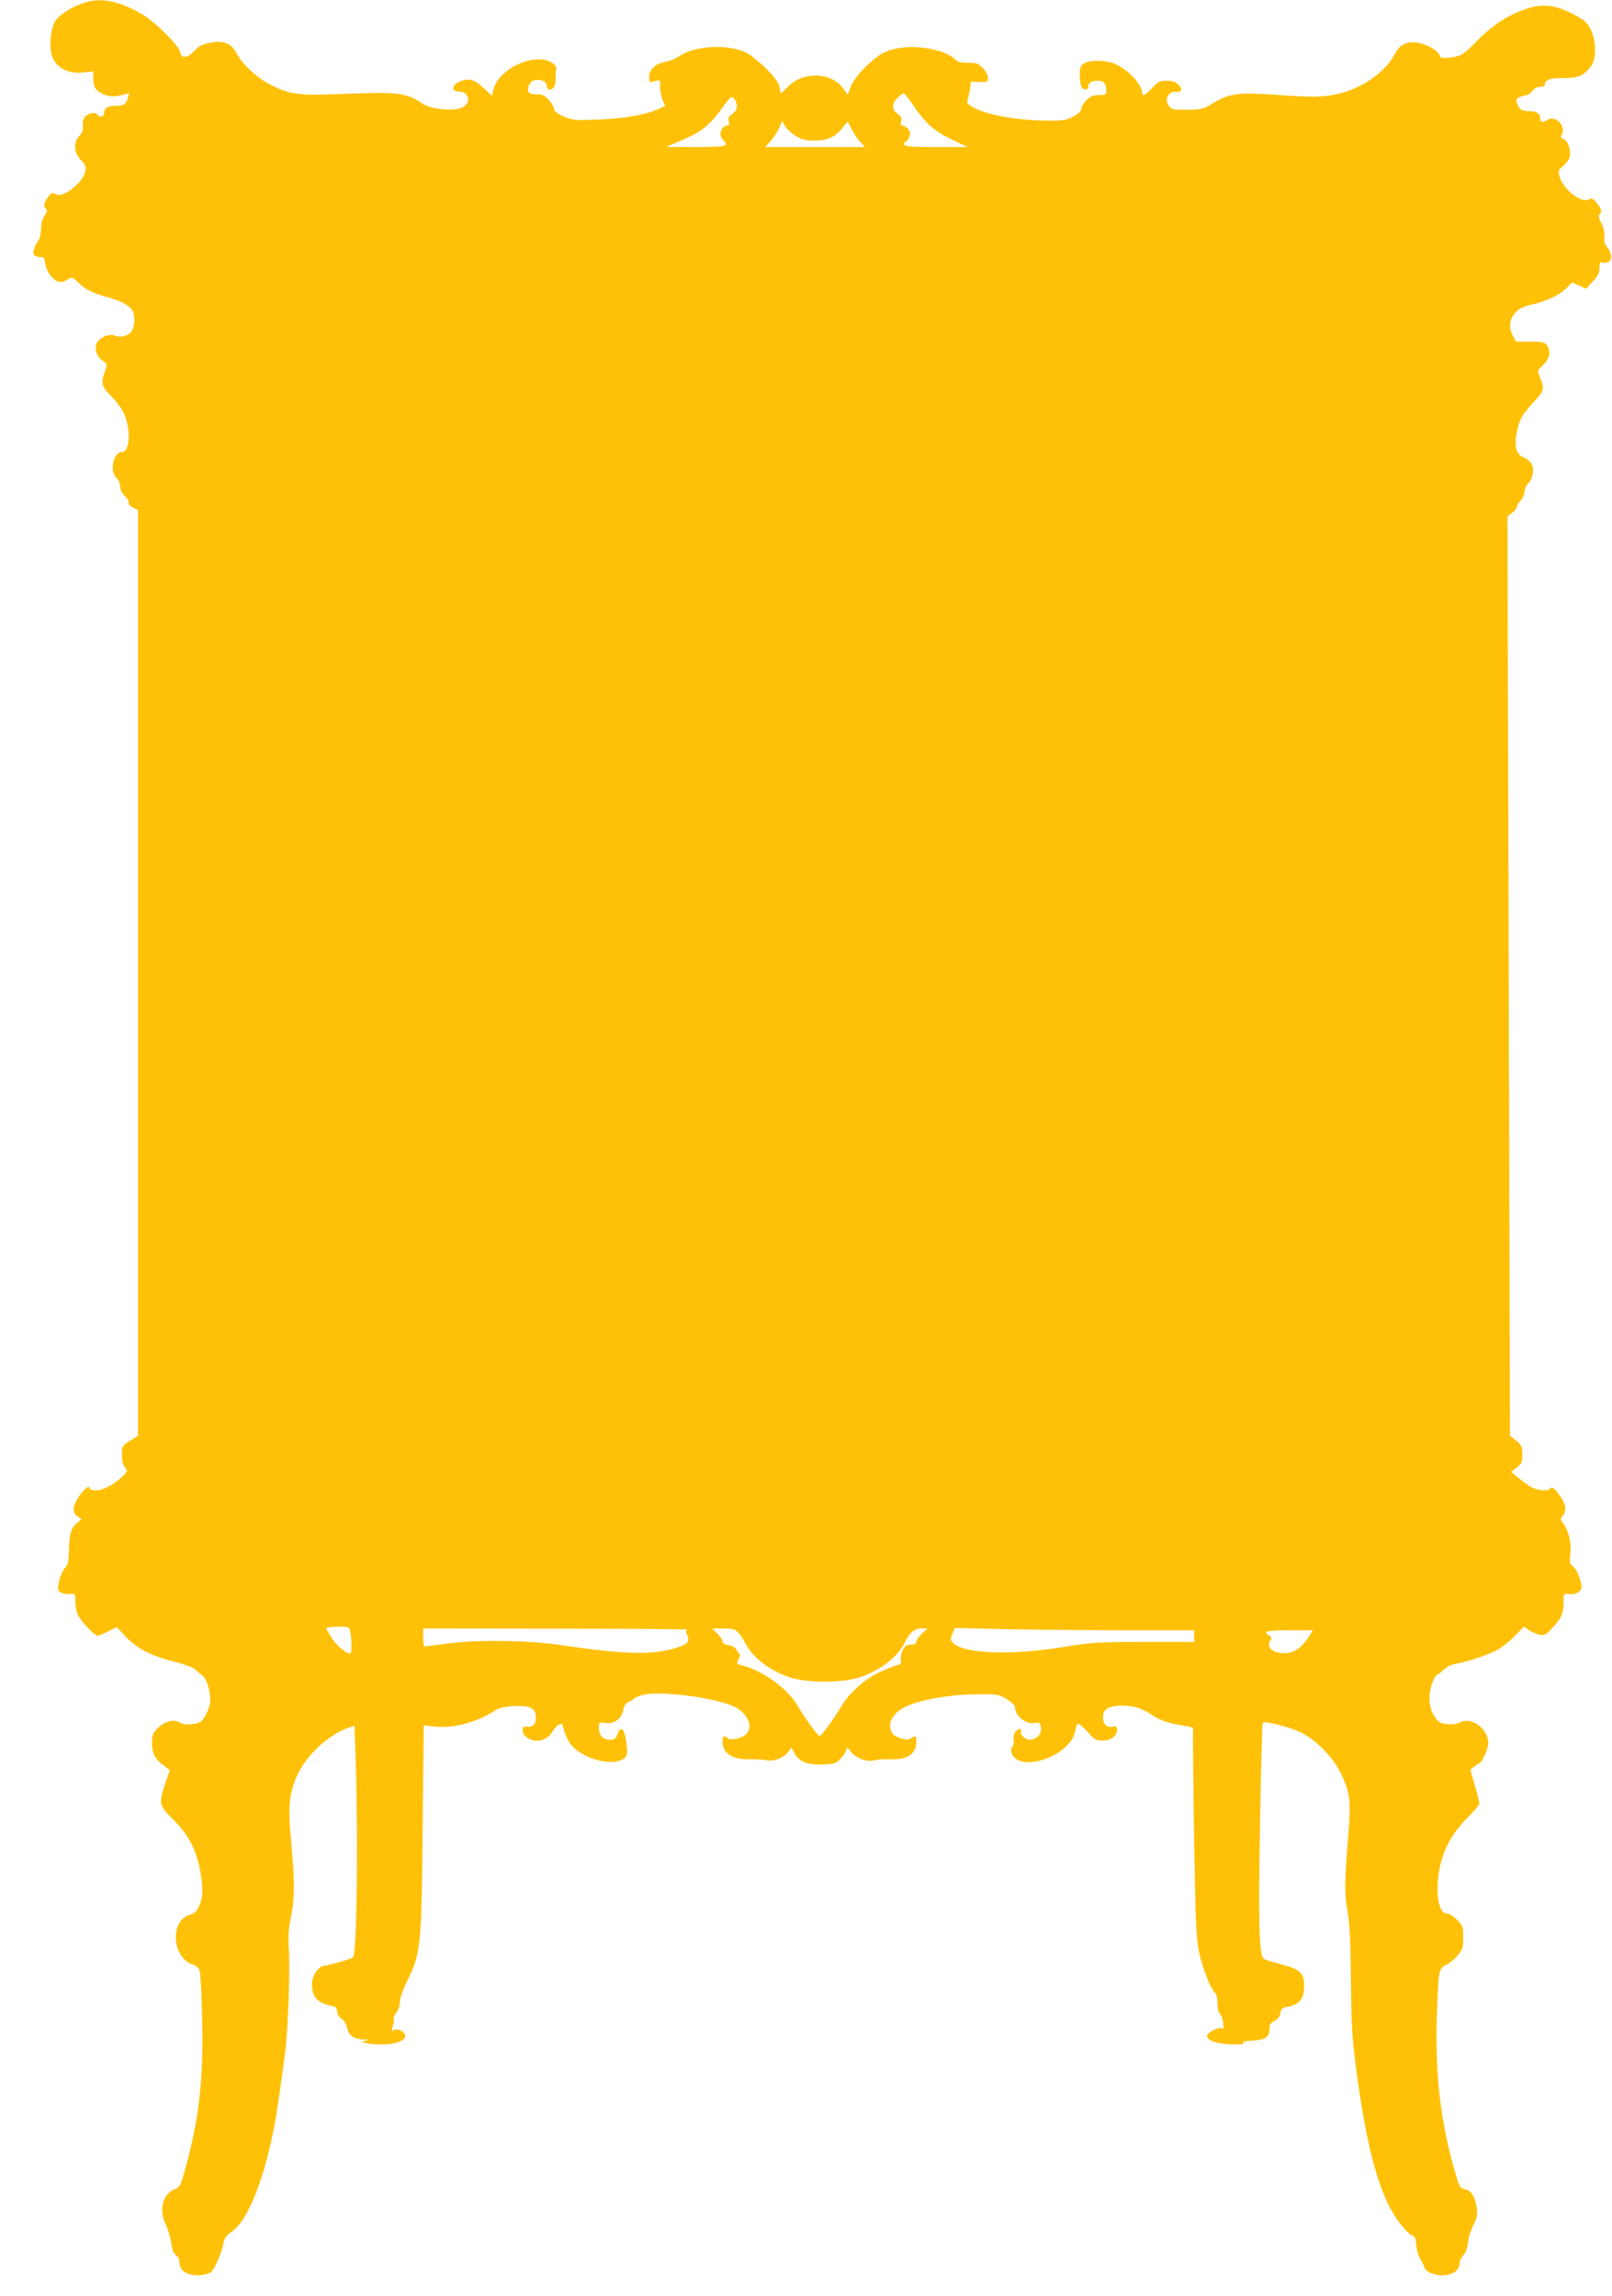
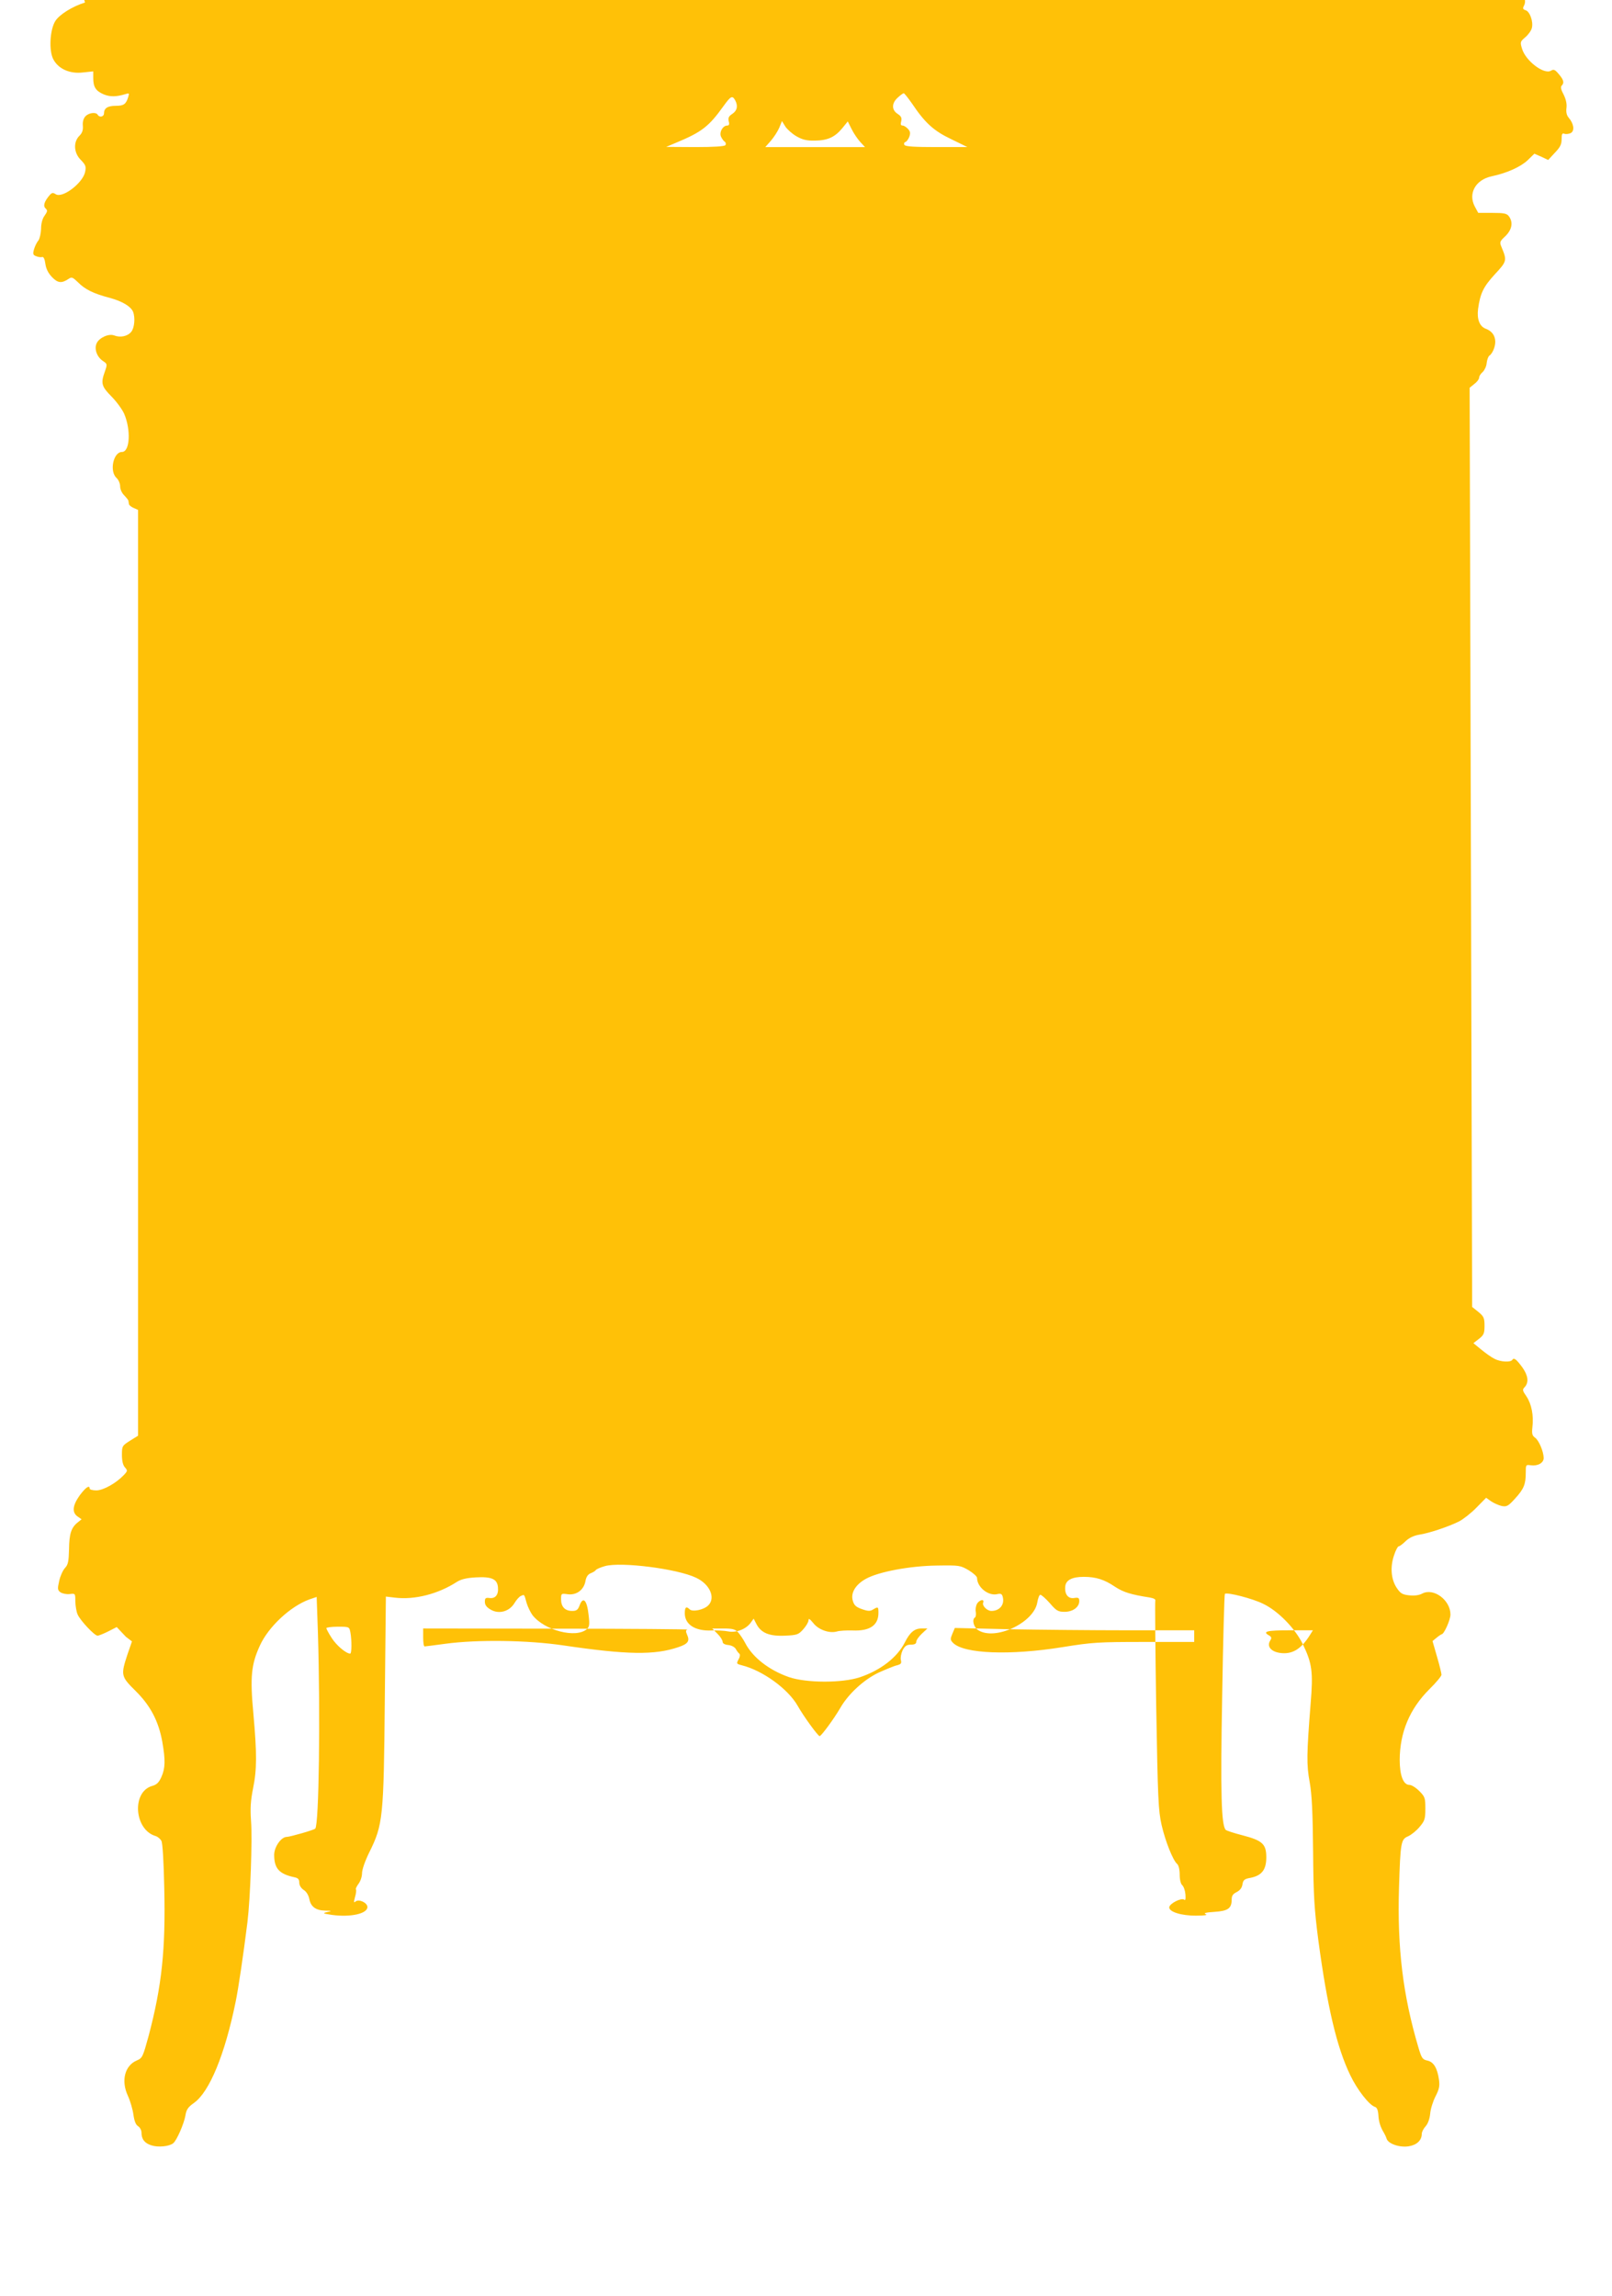
<svg xmlns="http://www.w3.org/2000/svg" version="1.0" width="899pt" height="1280pt" viewBox="0 0 899 1280" preserveAspectRatio="xMidYMid meet">
  <g transform="translate(0,1280) scale(0.1,-0.1)" fill="#ffc107" stroke="none">
-     <path d="M474 12786 c-71 -22 -144 -68 -166 -104 -30 -49 -36 -164 -11 -212 28 -54 92 -83 166 -74 l57 6 0 -37 c0 -50 14 -72 58 -91 36 -15 71 -14 121 1 21 7 23 6 16 -16 -12 -40 -25 -49 -69 -49 -45 0 -66 -13 -66 -42 0 -19 -25 -25 -35 -8 -10 17 -51 11 -69 -9 -11 -12 -16 -31 -14 -52 2 -24 -3 -40 -19 -56 -35 -34 -32 -96 8 -135 26 -27 30 -36 24 -65 -11 -62 -126 -150 -164 -126 -15 10 -22 9 -34 -5 -30 -35 -38 -60 -23 -74 12 -11 11 -17 -5 -40 -13 -17 -20 -45 -20 -75 -1 -26 -8 -55 -15 -64 -8 -9 -19 -31 -24 -48 -8 -28 -6 -33 13 -40 12 -5 27 -6 33 -4 7 2 14 -13 17 -38 4 -28 16 -52 37 -74 33 -34 54 -36 94 -9 16 11 22 8 51 -20 39 -40 89 -64 178 -87 69 -19 116 -47 129 -77 13 -33 8 -90 -10 -112 -20 -25 -61 -34 -96 -20 -30 11 -83 -13 -97 -44 -15 -32 2 -78 37 -100 22 -15 23 -17 9 -57 -24 -66 -19 -83 36 -139 28 -28 60 -72 71 -96 39 -90 33 -214 -12 -214 -48 0 -71 -108 -30 -145 11 -10 20 -31 20 -47 0 -16 10 -38 23 -50 12 -13 23 -26 23 -30 1 -5 2 -13 3 -18 0 -6 12 -16 26 -22 l25 -11 0 -2581 0 -2581 -45 -28 c-44 -28 -45 -30 -45 -80 0 -33 6 -57 17 -69 15 -17 15 -20 -7 -43 -43 -45 -114 -85 -153 -85 -21 0 -37 5 -37 10 0 22 -22 7 -55 -37 -40 -56 -45 -95 -13 -118 l23 -16 -21 -17 c-37 -29 -48 -64 -49 -150 -2 -69 -5 -86 -23 -105 -11 -12 -26 -44 -32 -72 -10 -44 -9 -51 7 -63 10 -7 33 -12 51 -10 32 4 32 4 32 -42 1 -25 6 -57 13 -72 15 -34 94 -118 111 -118 7 0 34 11 60 24 l47 24 51 -54 c62 -66 139 -106 270 -139 53 -13 105 -32 115 -42 10 -10 28 -25 40 -33 29 -20 54 -115 43 -163 -4 -20 -17 -51 -29 -70 -18 -29 -28 -35 -69 -40 -33 -4 -54 -1 -71 10 -32 20 -86 5 -126 -37 -24 -25 -28 -37 -27 -81 1 -57 16 -86 65 -123 l34 -26 -25 -72 c-38 -116 -37 -123 45 -204 83 -82 128 -168 149 -283 18 -103 17 -148 -5 -197 -14 -31 -26 -43 -52 -50 -114 -33 -100 -243 19 -279 12 -3 27 -16 33 -27 7 -12 13 -116 16 -262 8 -343 -13 -545 -87 -825 -32 -117 -35 -124 -65 -137 -68 -28 -90 -113 -51 -197 13 -28 27 -76 31 -105 5 -36 13 -57 26 -65 10 -6 19 -22 19 -35 0 -37 17 -60 56 -72 37 -12 99 -6 121 12 20 16 60 109 68 154 5 33 14 47 48 71 86 61 172 269 232 563 15 71 44 268 66 445 16 131 28 463 20 564 -5 72 -2 114 11 180 22 107 22 194 2 419 -19 204 -12 273 36 378 48 106 171 220 276 258 l41 14 7 -201 c14 -455 6 -1071 -15 -1091 -8 -8 -142 -46 -159 -46 -31 0 -70 -56 -70 -100 0 -76 28 -107 113 -125 20 -4 27 -11 27 -30 0 -15 10 -31 25 -41 15 -9 27 -30 31 -50 8 -43 36 -64 89 -65 38 -1 38 -2 10 -8 -27 -7 -24 -8 28 -16 104 -14 197 7 197 44 0 24 -47 46 -66 31 -10 -9 -11 -5 -3 25 6 20 8 39 5 42 -3 3 4 17 14 31 11 14 20 40 20 59 0 21 17 69 40 116 77 155 81 192 87 849 l6 578 51 -6 c110 -13 240 20 345 88 24 15 54 22 105 25 89 5 120 -9 124 -55 4 -42 -14 -64 -47 -60 -22 3 -26 -1 -26 -21 0 -18 10 -31 33 -44 46 -27 105 -10 133 38 11 18 27 36 36 39 19 8 17 11 31 -40 7 -23 22 -53 33 -68 67 -85 242 -130 302 -78 15 13 17 25 11 76 -9 87 -31 110 -51 56 -9 -24 -17 -30 -41 -30 -40 0 -62 23 -62 65 0 33 1 33 38 28 48 -6 89 24 98 73 4 24 14 38 29 44 13 5 26 13 29 18 3 5 26 15 51 22 89 25 404 -15 508 -65 77 -36 110 -112 68 -154 -25 -25 -88 -38 -104 -22 -19 19 -27 12 -27 -22 0 -63 58 -100 150 -96 30 1 71 -1 91 -5 44 -9 98 11 125 46 l18 25 16 -31 c26 -49 72 -68 159 -64 68 3 75 6 102 36 16 18 29 40 29 50 0 12 7 8 26 -15 29 -38 89 -59 131 -48 15 5 56 7 89 6 96 -4 144 29 144 98 0 35 -2 36 -30 19 -16 -10 -28 -10 -62 2 -34 12 -44 22 -51 47 -13 43 15 90 73 122 70 39 244 72 395 74 127 2 131 1 178 -26 26 -16 47 -35 47 -43 0 -52 64 -103 114 -90 18 4 25 1 29 -15 12 -44 -17 -79 -63 -79 -24 0 -53 29 -46 46 9 23 -22 16 -35 -7 -6 -12 -9 -32 -6 -45 2 -14 0 -27 -4 -30 -19 -11 -9 -54 17 -71 94 -61 312 41 330 155 4 23 11 42 17 42 6 0 30 -21 53 -47 36 -42 46 -48 82 -48 46 0 82 26 82 60 0 18 -5 21 -29 17 -34 -5 -54 22 -49 66 4 34 38 52 103 52 68 0 115 -15 174 -55 47 -31 90 -44 193 -60 23 -4 35 -10 32 -18 -2 -7 0 -271 5 -587 9 -521 12 -583 30 -663 21 -92 64 -199 87 -218 8 -7 14 -31 14 -59 0 -29 6 -52 14 -59 8 -7 16 -29 18 -51 2 -27 0 -36 -7 -30 -15 12 -79 -20 -83 -41 -5 -26 67 -49 151 -48 46 0 65 3 52 8 -14 6 1 10 49 13 75 5 96 19 96 69 0 21 7 31 27 41 18 9 30 23 33 43 4 25 11 31 46 37 62 13 87 45 87 114 0 74 -21 94 -133 123 -47 12 -89 26 -93 30 -25 25 -30 202 -20 749 5 309 12 565 15 567 11 11 155 -26 213 -55 84 -40 178 -137 221 -224 53 -109 59 -156 44 -336 -22 -277 -23 -339 -5 -435 12 -67 17 -164 19 -385 2 -253 7 -324 29 -495 50 -372 103 -598 178 -753 39 -82 105 -166 137 -177 12 -3 18 -18 20 -45 2 -39 12 -69 31 -100 5 -8 12 -23 15 -33 9 -28 72 -50 123 -42 45 7 73 33 73 69 0 11 10 30 21 42 13 14 23 41 26 71 2 26 16 70 30 97 20 39 24 57 19 92 -9 65 -30 100 -65 107 -27 6 -32 13 -50 74 -86 290 -118 553 -108 888 8 258 11 272 52 289 17 8 46 31 63 52 29 34 32 45 32 102 0 59 -2 66 -34 98 -19 19 -43 34 -55 34 -34 0 -54 53 -54 140 1 153 55 283 165 393 38 37 68 74 68 81 0 8 -11 53 -25 101 l-25 87 22 18 c13 11 26 19 29 20 13 0 49 80 49 110 0 80 -93 150 -157 117 -18 -10 -44 -13 -73 -10 -39 4 -49 11 -70 42 -31 47 -37 115 -15 180 9 28 21 51 26 51 5 0 23 13 39 29 20 19 46 31 75 36 55 8 165 45 223 74 23 12 67 46 97 77 l54 55 28 -20 c15 -10 42 -22 59 -26 27 -5 36 -1 73 40 50 54 61 81 61 144 0 47 0 47 29 43 38 -5 71 13 71 41 -1 37 -27 98 -48 113 -16 11 -19 22 -15 58 8 66 -5 130 -33 172 -23 33 -24 38 -9 53 23 26 18 64 -14 109 -34 46 -47 56 -56 42 -9 -15 -66 -12 -100 6 -16 8 -49 31 -73 51 l-44 36 31 24 c27 21 31 31 31 73 0 43 -4 52 -34 77 l-35 28 -7 2562 -7 2563 26 21 c15 11 27 27 27 36 0 8 9 22 20 31 10 10 21 32 22 50 2 18 9 36 14 40 18 12 34 49 34 79 -1 35 -19 59 -53 72 -35 13 -50 54 -43 110 12 87 29 123 93 193 68 73 69 77 38 152 -12 28 -10 32 21 61 37 36 45 77 20 111 -12 16 -27 19 -93 19 l-78 0 -19 35 c-39 73 4 150 94 169 85 18 160 52 200 89 l38 37 39 -17 38 -18 37 40 c30 31 38 47 38 76 0 29 3 35 16 30 8 -3 24 -1 35 4 23 13 17 52 -11 85 -12 14 -16 31 -13 55 3 23 -3 49 -16 75 -14 26 -18 42 -11 49 16 16 12 32 -16 65 -21 25 -28 28 -43 19 -38 -24 -142 54 -162 123 -11 36 -10 39 18 63 17 14 34 38 37 52 9 35 -11 92 -35 99 -15 5 -17 10 -9 25 26 48 -36 110 -81 81 -27 -16 -39 -14 -39 7 0 28 -20 42 -59 42 -44 0 -57 8 -70 41 -8 23 -6 28 15 38 14 6 31 11 39 11 7 0 22 11 32 24 11 14 28 23 43 22 14 -1 25 4 25 11 0 28 27 38 105 38 85 0 112 12 154 68 31 41 28 147 -5 207 -20 37 -37 51 -99 83 -99 51 -169 58 -260 27 -101 -34 -188 -91 -273 -178 -60 -62 -86 -82 -115 -87 -58 -12 -92 -11 -92 2 0 22 -60 61 -110 72 -69 15 -111 -3 -140 -58 -52 -103 -187 -197 -325 -226 -86 -18 -133 -18 -351 -3 -200 14 -249 7 -340 -48 -53 -32 -64 -35 -142 -36 -77 -1 -87 1 -103 21 -28 34 -3 84 39 79 33 -4 39 15 13 41 -15 15 -34 21 -64 21 -38 0 -49 -5 -81 -40 -37 -40 -56 -50 -56 -29 0 53 -98 150 -172 170 -59 15 -125 13 -153 -5 -20 -13 -24 -23 -23 -68 0 -29 5 -59 11 -65 14 -19 37 -15 37 6 0 20 18 31 54 31 30 0 46 -18 46 -52 0 -26 -3 -28 -41 -28 -31 0 -47 -6 -70 -29 -16 -16 -29 -38 -29 -48 0 -13 -16 -28 -47 -44 -44 -22 -58 -24 -172 -21 -145 3 -300 31 -373 68 -42 22 -48 28 -42 47 4 12 10 40 14 62 l5 40 48 -2 c44 -1 47 0 47 24 0 14 -13 37 -29 54 -25 25 -37 29 -84 29 -37 0 -59 5 -68 16 -24 29 -89 55 -168 66 -100 15 -202 -1 -257 -40 -71 -50 -141 -127 -159 -175 l-17 -46 -22 31 c-63 95 -223 103 -309 17 -45 -45 -47 -46 -47 -21 0 44 -60 114 -162 192 -88 66 -301 64 -401 -4 -19 -13 -54 -27 -77 -31 -54 -9 -90 -43 -90 -85 0 -28 3 -31 23 -25 39 12 41 11 38 -26 -1 -20 5 -53 13 -73 l16 -37 -43 -19 c-70 -31 -194 -52 -337 -57 -127 -5 -138 -4 -187 18 -34 15 -53 30 -53 41 0 10 -13 32 -29 50 -24 27 -36 33 -69 32 -44 -1 -56 14 -41 53 15 41 99 35 99 -7 0 -23 22 -26 39 -7 6 8 10 29 10 48 -1 19 0 39 1 44 6 23 -2 35 -30 50 -100 52 -296 -45 -319 -158 l-7 -31 -45 41 c-54 51 -84 59 -133 39 -46 -19 -52 -56 -8 -56 55 0 72 -56 27 -86 -41 -27 -178 -16 -230 19 -94 62 -132 66 -475 52 -213 -8 -264 -1 -369 51 -75 37 -162 118 -192 177 -29 56 -72 73 -146 59 -45 -9 -65 -19 -88 -44 -38 -43 -72 -47 -80 -9 -8 39 -147 176 -221 217 -124 69 -220 88 -310 60z m4612 -563 c73 -109 122 -153 219 -199 l90 -44 -172 0 c-122 0 -174 3 -179 12 -4 6 -2 14 5 16 7 2 17 16 22 29 7 20 6 30 -7 44 -10 11 -23 19 -31 19 -9 0 -12 7 -7 24 4 19 0 28 -20 41 -34 22 -34 59 0 90 15 14 30 25 34 25 4 0 24 -26 46 -57z m-986 18 c17 -32 11 -58 -16 -76 -20 -13 -24 -22 -20 -41 5 -17 2 -24 -8 -24 -26 0 -47 -40 -34 -64 6 -12 15 -24 21 -27 5 -4 6 -12 3 -18 -5 -7 -61 -11 -169 -11 l-162 1 55 23 c144 60 183 90 266 206 40 55 48 59 64 31z m342 -201 c33 -19 57 -25 103 -24 71 1 111 19 153 70 l30 37 22 -44 c12 -24 34 -56 48 -71 l26 -28 -278 0 -278 0 31 35 c17 20 38 52 47 73 l15 37 19 -31 c11 -16 39 -41 62 -54z m-2488 -8341 c8 -43 8 -119 -1 -119 -23 0 -77 46 -103 87 -17 26 -30 51 -30 55 0 4 29 8 64 8 63 0 64 0 70 -31z m1879 15 c-9 -4 -9 -11 -1 -29 16 -35 5 -51 -49 -69 -132 -45 -284 -43 -643 10 -197 29 -477 33 -655 9 -60 -8 -113 -15 -117 -15 -5 0 -8 23 -8 50 l0 50 743 -1 c408 0 737 -3 730 -5z m284 -16 c11 -13 28 -38 38 -57 41 -81 133 -153 245 -192 96 -33 295 -34 395 -1 116 39 208 110 251 194 28 56 54 78 92 78 l34 0 -31 -29 c-17 -16 -31 -36 -31 -45 0 -11 -9 -16 -30 -16 -23 0 -33 -7 -46 -31 -8 -17 -13 -41 -10 -54 5 -19 1 -24 -21 -30 -15 -3 -60 -22 -101 -40 -83 -39 -171 -119 -217 -200 -35 -60 -105 -155 -114 -155 -9 0 -90 111 -123 170 -54 94 -195 196 -311 225 -31 8 -31 9 -16 37 6 11 7 23 3 27 -5 3 -14 15 -20 26 -7 12 -24 21 -43 23 -20 2 -31 9 -31 18 0 9 -13 29 -29 45 l-29 29 62 0 c52 0 66 -4 83 -22z m2175 12 l368 0 0 -32 0 -33 -277 0 c-258 0 -291 -2 -458 -29 -292 -47 -548 -37 -609 23 -17 17 -17 22 -5 51 l14 33 299 -7 c165 -3 465 -6 668 -6z m1013 -27 c-50 -80 -100 -109 -168 -99 -50 8 -73 37 -53 69 9 14 7 20 -6 28 -40 22 -14 29 113 29 l131 0 -17 -27z" />
+     <path d="M474 12786 c-71 -22 -144 -68 -166 -104 -30 -49 -36 -164 -11 -212 28 -54 92 -83 166 -74 l57 6 0 -37 c0 -50 14 -72 58 -91 36 -15 71 -14 121 1 21 7 23 6 16 -16 -12 -40 -25 -49 -69 -49 -45 0 -66 -13 -66 -42 0 -19 -25 -25 -35 -8 -10 17 -51 11 -69 -9 -11 -12 -16 -31 -14 -52 2 -24 -3 -40 -19 -56 -35 -34 -32 -96 8 -135 26 -27 30 -36 24 -65 -11 -62 -126 -150 -164 -126 -15 10 -22 9 -34 -5 -30 -35 -38 -60 -23 -74 12 -11 11 -17 -5 -40 -13 -17 -20 -45 -20 -75 -1 -26 -8 -55 -15 -64 -8 -9 -19 -31 -24 -48 -8 -28 -6 -33 13 -40 12 -5 27 -6 33 -4 7 2 14 -13 17 -38 4 -28 16 -52 37 -74 33 -34 54 -36 94 -9 16 11 22 8 51 -20 39 -40 89 -64 178 -87 69 -19 116 -47 129 -77 13 -33 8 -90 -10 -112 -20 -25 -61 -34 -96 -20 -30 11 -83 -13 -97 -44 -15 -32 2 -78 37 -100 22 -15 23 -17 9 -57 -24 -66 -19 -83 36 -139 28 -28 60 -72 71 -96 39 -90 33 -214 -12 -214 -48 0 -71 -108 -30 -145 11 -10 20 -31 20 -47 0 -16 10 -38 23 -50 12 -13 23 -26 23 -30 1 -5 2 -13 3 -18 0 -6 12 -16 26 -22 l25 -11 0 -2581 0 -2581 -45 -28 c-44 -28 -45 -30 -45 -80 0 -33 6 -57 17 -69 15 -17 15 -20 -7 -43 -43 -45 -114 -85 -153 -85 -21 0 -37 5 -37 10 0 22 -22 7 -55 -37 -40 -56 -45 -95 -13 -118 l23 -16 -21 -17 c-37 -29 -48 -64 -49 -150 -2 -69 -5 -86 -23 -105 -11 -12 -26 -44 -32 -72 -10 -44 -9 -51 7 -63 10 -7 33 -12 51 -10 32 4 32 4 32 -42 1 -25 6 -57 13 -72 15 -34 94 -118 111 -118 7 0 34 11 60 24 l47 24 51 -54 l34 -26 -25 -72 c-38 -116 -37 -123 45 -204 83 -82 128 -168 149 -283 18 -103 17 -148 -5 -197 -14 -31 -26 -43 -52 -50 -114 -33 -100 -243 19 -279 12 -3 27 -16 33 -27 7 -12 13 -116 16 -262 8 -343 -13 -545 -87 -825 -32 -117 -35 -124 -65 -137 -68 -28 -90 -113 -51 -197 13 -28 27 -76 31 -105 5 -36 13 -57 26 -65 10 -6 19 -22 19 -35 0 -37 17 -60 56 -72 37 -12 99 -6 121 12 20 16 60 109 68 154 5 33 14 47 48 71 86 61 172 269 232 563 15 71 44 268 66 445 16 131 28 463 20 564 -5 72 -2 114 11 180 22 107 22 194 2 419 -19 204 -12 273 36 378 48 106 171 220 276 258 l41 14 7 -201 c14 -455 6 -1071 -15 -1091 -8 -8 -142 -46 -159 -46 -31 0 -70 -56 -70 -100 0 -76 28 -107 113 -125 20 -4 27 -11 27 -30 0 -15 10 -31 25 -41 15 -9 27 -30 31 -50 8 -43 36 -64 89 -65 38 -1 38 -2 10 -8 -27 -7 -24 -8 28 -16 104 -14 197 7 197 44 0 24 -47 46 -66 31 -10 -9 -11 -5 -3 25 6 20 8 39 5 42 -3 3 4 17 14 31 11 14 20 40 20 59 0 21 17 69 40 116 77 155 81 192 87 849 l6 578 51 -6 c110 -13 240 20 345 88 24 15 54 22 105 25 89 5 120 -9 124 -55 4 -42 -14 -64 -47 -60 -22 3 -26 -1 -26 -21 0 -18 10 -31 33 -44 46 -27 105 -10 133 38 11 18 27 36 36 39 19 8 17 11 31 -40 7 -23 22 -53 33 -68 67 -85 242 -130 302 -78 15 13 17 25 11 76 -9 87 -31 110 -51 56 -9 -24 -17 -30 -41 -30 -40 0 -62 23 -62 65 0 33 1 33 38 28 48 -6 89 24 98 73 4 24 14 38 29 44 13 5 26 13 29 18 3 5 26 15 51 22 89 25 404 -15 508 -65 77 -36 110 -112 68 -154 -25 -25 -88 -38 -104 -22 -19 19 -27 12 -27 -22 0 -63 58 -100 150 -96 30 1 71 -1 91 -5 44 -9 98 11 125 46 l18 25 16 -31 c26 -49 72 -68 159 -64 68 3 75 6 102 36 16 18 29 40 29 50 0 12 7 8 26 -15 29 -38 89 -59 131 -48 15 5 56 7 89 6 96 -4 144 29 144 98 0 35 -2 36 -30 19 -16 -10 -28 -10 -62 2 -34 12 -44 22 -51 47 -13 43 15 90 73 122 70 39 244 72 395 74 127 2 131 1 178 -26 26 -16 47 -35 47 -43 0 -52 64 -103 114 -90 18 4 25 1 29 -15 12 -44 -17 -79 -63 -79 -24 0 -53 29 -46 46 9 23 -22 16 -35 -7 -6 -12 -9 -32 -6 -45 2 -14 0 -27 -4 -30 -19 -11 -9 -54 17 -71 94 -61 312 41 330 155 4 23 11 42 17 42 6 0 30 -21 53 -47 36 -42 46 -48 82 -48 46 0 82 26 82 60 0 18 -5 21 -29 17 -34 -5 -54 22 -49 66 4 34 38 52 103 52 68 0 115 -15 174 -55 47 -31 90 -44 193 -60 23 -4 35 -10 32 -18 -2 -7 0 -271 5 -587 9 -521 12 -583 30 -663 21 -92 64 -199 87 -218 8 -7 14 -31 14 -59 0 -29 6 -52 14 -59 8 -7 16 -29 18 -51 2 -27 0 -36 -7 -30 -15 12 -79 -20 -83 -41 -5 -26 67 -49 151 -48 46 0 65 3 52 8 -14 6 1 10 49 13 75 5 96 19 96 69 0 21 7 31 27 41 18 9 30 23 33 43 4 25 11 31 46 37 62 13 87 45 87 114 0 74 -21 94 -133 123 -47 12 -89 26 -93 30 -25 25 -30 202 -20 749 5 309 12 565 15 567 11 11 155 -26 213 -55 84 -40 178 -137 221 -224 53 -109 59 -156 44 -336 -22 -277 -23 -339 -5 -435 12 -67 17 -164 19 -385 2 -253 7 -324 29 -495 50 -372 103 -598 178 -753 39 -82 105 -166 137 -177 12 -3 18 -18 20 -45 2 -39 12 -69 31 -100 5 -8 12 -23 15 -33 9 -28 72 -50 123 -42 45 7 73 33 73 69 0 11 10 30 21 42 13 14 23 41 26 71 2 26 16 70 30 97 20 39 24 57 19 92 -9 65 -30 100 -65 107 -27 6 -32 13 -50 74 -86 290 -118 553 -108 888 8 258 11 272 52 289 17 8 46 31 63 52 29 34 32 45 32 102 0 59 -2 66 -34 98 -19 19 -43 34 -55 34 -34 0 -54 53 -54 140 1 153 55 283 165 393 38 37 68 74 68 81 0 8 -11 53 -25 101 l-25 87 22 18 c13 11 26 19 29 20 13 0 49 80 49 110 0 80 -93 150 -157 117 -18 -10 -44 -13 -73 -10 -39 4 -49 11 -70 42 -31 47 -37 115 -15 180 9 28 21 51 26 51 5 0 23 13 39 29 20 19 46 31 75 36 55 8 165 45 223 74 23 12 67 46 97 77 l54 55 28 -20 c15 -10 42 -22 59 -26 27 -5 36 -1 73 40 50 54 61 81 61 144 0 47 0 47 29 43 38 -5 71 13 71 41 -1 37 -27 98 -48 113 -16 11 -19 22 -15 58 8 66 -5 130 -33 172 -23 33 -24 38 -9 53 23 26 18 64 -14 109 -34 46 -47 56 -56 42 -9 -15 -66 -12 -100 6 -16 8 -49 31 -73 51 l-44 36 31 24 c27 21 31 31 31 73 0 43 -4 52 -34 77 l-35 28 -7 2562 -7 2563 26 21 c15 11 27 27 27 36 0 8 9 22 20 31 10 10 21 32 22 50 2 18 9 36 14 40 18 12 34 49 34 79 -1 35 -19 59 -53 72 -35 13 -50 54 -43 110 12 87 29 123 93 193 68 73 69 77 38 152 -12 28 -10 32 21 61 37 36 45 77 20 111 -12 16 -27 19 -93 19 l-78 0 -19 35 c-39 73 4 150 94 169 85 18 160 52 200 89 l38 37 39 -17 38 -18 37 40 c30 31 38 47 38 76 0 29 3 35 16 30 8 -3 24 -1 35 4 23 13 17 52 -11 85 -12 14 -16 31 -13 55 3 23 -3 49 -16 75 -14 26 -18 42 -11 49 16 16 12 32 -16 65 -21 25 -28 28 -43 19 -38 -24 -142 54 -162 123 -11 36 -10 39 18 63 17 14 34 38 37 52 9 35 -11 92 -35 99 -15 5 -17 10 -9 25 26 48 -36 110 -81 81 -27 -16 -39 -14 -39 7 0 28 -20 42 -59 42 -44 0 -57 8 -70 41 -8 23 -6 28 15 38 14 6 31 11 39 11 7 0 22 11 32 24 11 14 28 23 43 22 14 -1 25 4 25 11 0 28 27 38 105 38 85 0 112 12 154 68 31 41 28 147 -5 207 -20 37 -37 51 -99 83 -99 51 -169 58 -260 27 -101 -34 -188 -91 -273 -178 -60 -62 -86 -82 -115 -87 -58 -12 -92 -11 -92 2 0 22 -60 61 -110 72 -69 15 -111 -3 -140 -58 -52 -103 -187 -197 -325 -226 -86 -18 -133 -18 -351 -3 -200 14 -249 7 -340 -48 -53 -32 -64 -35 -142 -36 -77 -1 -87 1 -103 21 -28 34 -3 84 39 79 33 -4 39 15 13 41 -15 15 -34 21 -64 21 -38 0 -49 -5 -81 -40 -37 -40 -56 -50 -56 -29 0 53 -98 150 -172 170 -59 15 -125 13 -153 -5 -20 -13 -24 -23 -23 -68 0 -29 5 -59 11 -65 14 -19 37 -15 37 6 0 20 18 31 54 31 30 0 46 -18 46 -52 0 -26 -3 -28 -41 -28 -31 0 -47 -6 -70 -29 -16 -16 -29 -38 -29 -48 0 -13 -16 -28 -47 -44 -44 -22 -58 -24 -172 -21 -145 3 -300 31 -373 68 -42 22 -48 28 -42 47 4 12 10 40 14 62 l5 40 48 -2 c44 -1 47 0 47 24 0 14 -13 37 -29 54 -25 25 -37 29 -84 29 -37 0 -59 5 -68 16 -24 29 -89 55 -168 66 -100 15 -202 -1 -257 -40 -71 -50 -141 -127 -159 -175 l-17 -46 -22 31 c-63 95 -223 103 -309 17 -45 -45 -47 -46 -47 -21 0 44 -60 114 -162 192 -88 66 -301 64 -401 -4 -19 -13 -54 -27 -77 -31 -54 -9 -90 -43 -90 -85 0 -28 3 -31 23 -25 39 12 41 11 38 -26 -1 -20 5 -53 13 -73 l16 -37 -43 -19 c-70 -31 -194 -52 -337 -57 -127 -5 -138 -4 -187 18 -34 15 -53 30 -53 41 0 10 -13 32 -29 50 -24 27 -36 33 -69 32 -44 -1 -56 14 -41 53 15 41 99 35 99 -7 0 -23 22 -26 39 -7 6 8 10 29 10 48 -1 19 0 39 1 44 6 23 -2 35 -30 50 -100 52 -296 -45 -319 -158 l-7 -31 -45 41 c-54 51 -84 59 -133 39 -46 -19 -52 -56 -8 -56 55 0 72 -56 27 -86 -41 -27 -178 -16 -230 19 -94 62 -132 66 -475 52 -213 -8 -264 -1 -369 51 -75 37 -162 118 -192 177 -29 56 -72 73 -146 59 -45 -9 -65 -19 -88 -44 -38 -43 -72 -47 -80 -9 -8 39 -147 176 -221 217 -124 69 -220 88 -310 60z m4612 -563 c73 -109 122 -153 219 -199 l90 -44 -172 0 c-122 0 -174 3 -179 12 -4 6 -2 14 5 16 7 2 17 16 22 29 7 20 6 30 -7 44 -10 11 -23 19 -31 19 -9 0 -12 7 -7 24 4 19 0 28 -20 41 -34 22 -34 59 0 90 15 14 30 25 34 25 4 0 24 -26 46 -57z m-986 18 c17 -32 11 -58 -16 -76 -20 -13 -24 -22 -20 -41 5 -17 2 -24 -8 -24 -26 0 -47 -40 -34 -64 6 -12 15 -24 21 -27 5 -4 6 -12 3 -18 -5 -7 -61 -11 -169 -11 l-162 1 55 23 c144 60 183 90 266 206 40 55 48 59 64 31z m342 -201 c33 -19 57 -25 103 -24 71 1 111 19 153 70 l30 37 22 -44 c12 -24 34 -56 48 -71 l26 -28 -278 0 -278 0 31 35 c17 20 38 52 47 73 l15 37 19 -31 c11 -16 39 -41 62 -54z m-2488 -8341 c8 -43 8 -119 -1 -119 -23 0 -77 46 -103 87 -17 26 -30 51 -30 55 0 4 29 8 64 8 63 0 64 0 70 -31z m1879 15 c-9 -4 -9 -11 -1 -29 16 -35 5 -51 -49 -69 -132 -45 -284 -43 -643 10 -197 29 -477 33 -655 9 -60 -8 -113 -15 -117 -15 -5 0 -8 23 -8 50 l0 50 743 -1 c408 0 737 -3 730 -5z m284 -16 c11 -13 28 -38 38 -57 41 -81 133 -153 245 -192 96 -33 295 -34 395 -1 116 39 208 110 251 194 28 56 54 78 92 78 l34 0 -31 -29 c-17 -16 -31 -36 -31 -45 0 -11 -9 -16 -30 -16 -23 0 -33 -7 -46 -31 -8 -17 -13 -41 -10 -54 5 -19 1 -24 -21 -30 -15 -3 -60 -22 -101 -40 -83 -39 -171 -119 -217 -200 -35 -60 -105 -155 -114 -155 -9 0 -90 111 -123 170 -54 94 -195 196 -311 225 -31 8 -31 9 -16 37 6 11 7 23 3 27 -5 3 -14 15 -20 26 -7 12 -24 21 -43 23 -20 2 -31 9 -31 18 0 9 -13 29 -29 45 l-29 29 62 0 c52 0 66 -4 83 -22z m2175 12 l368 0 0 -32 0 -33 -277 0 c-258 0 -291 -2 -458 -29 -292 -47 -548 -37 -609 23 -17 17 -17 22 -5 51 l14 33 299 -7 c165 -3 465 -6 668 -6z m1013 -27 c-50 -80 -100 -109 -168 -99 -50 8 -73 37 -53 69 9 14 7 20 -6 28 -40 22 -14 29 113 29 l131 0 -17 -27z" />
  </g>
</svg>